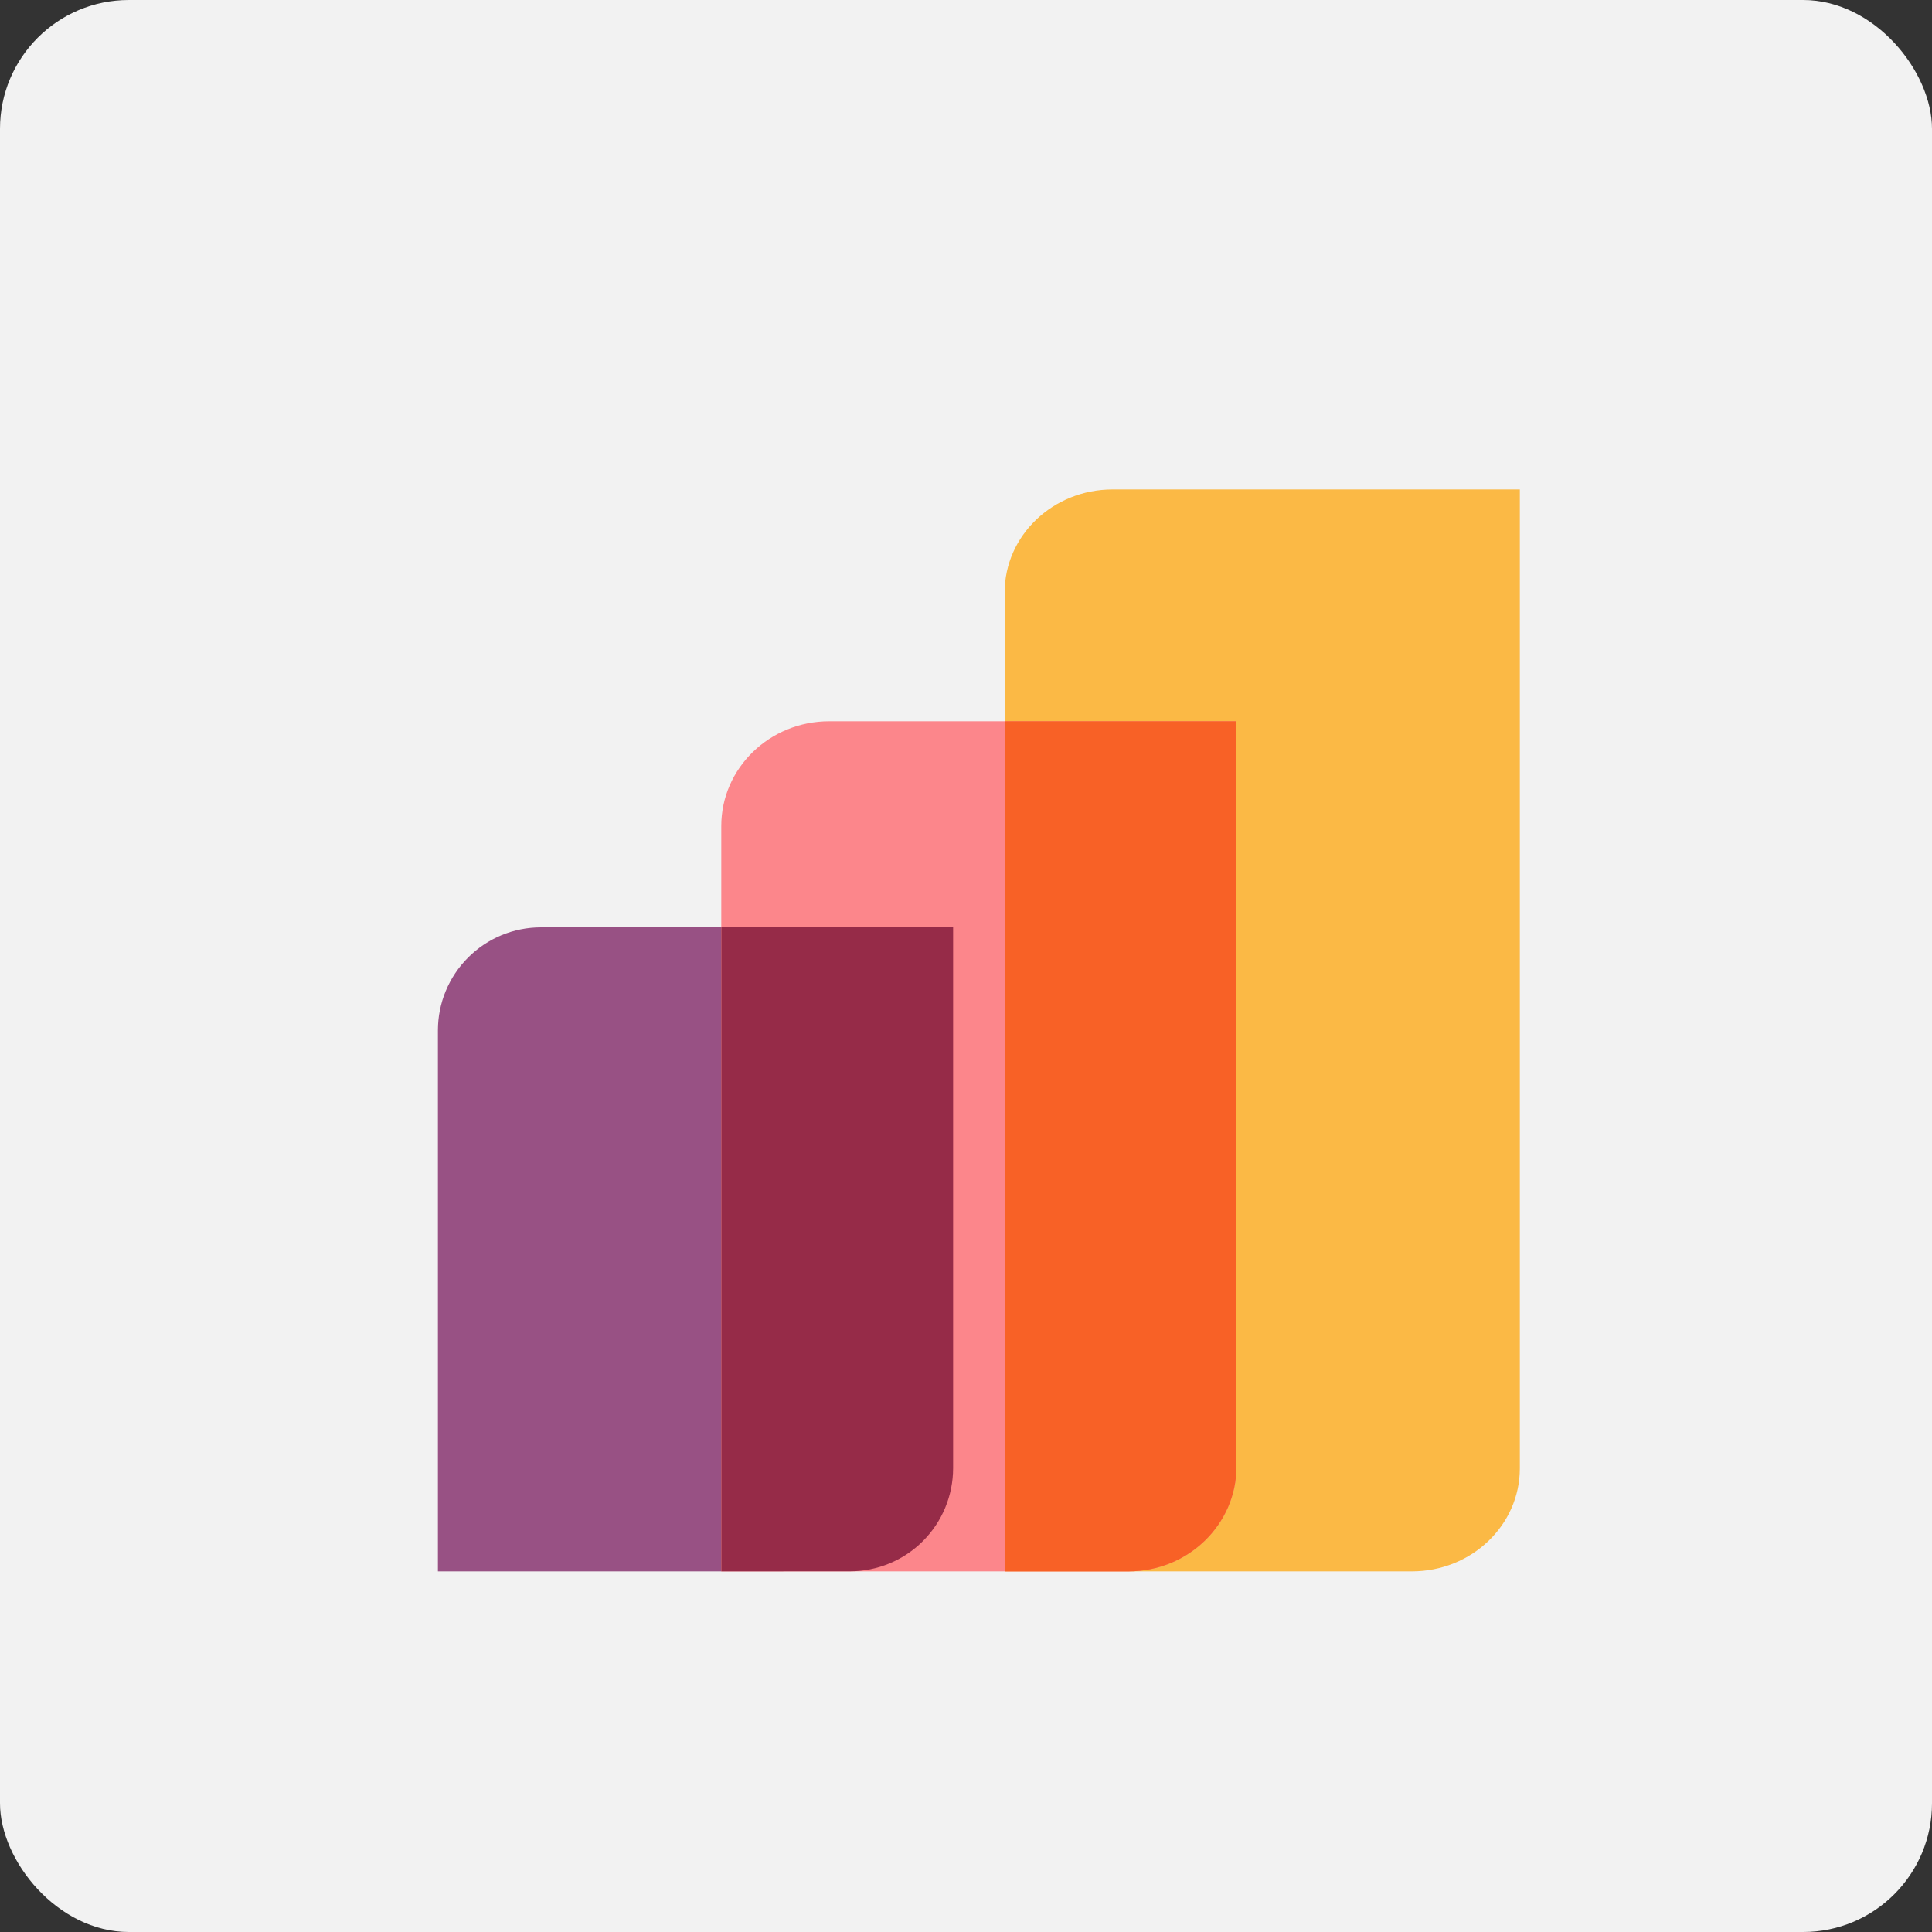
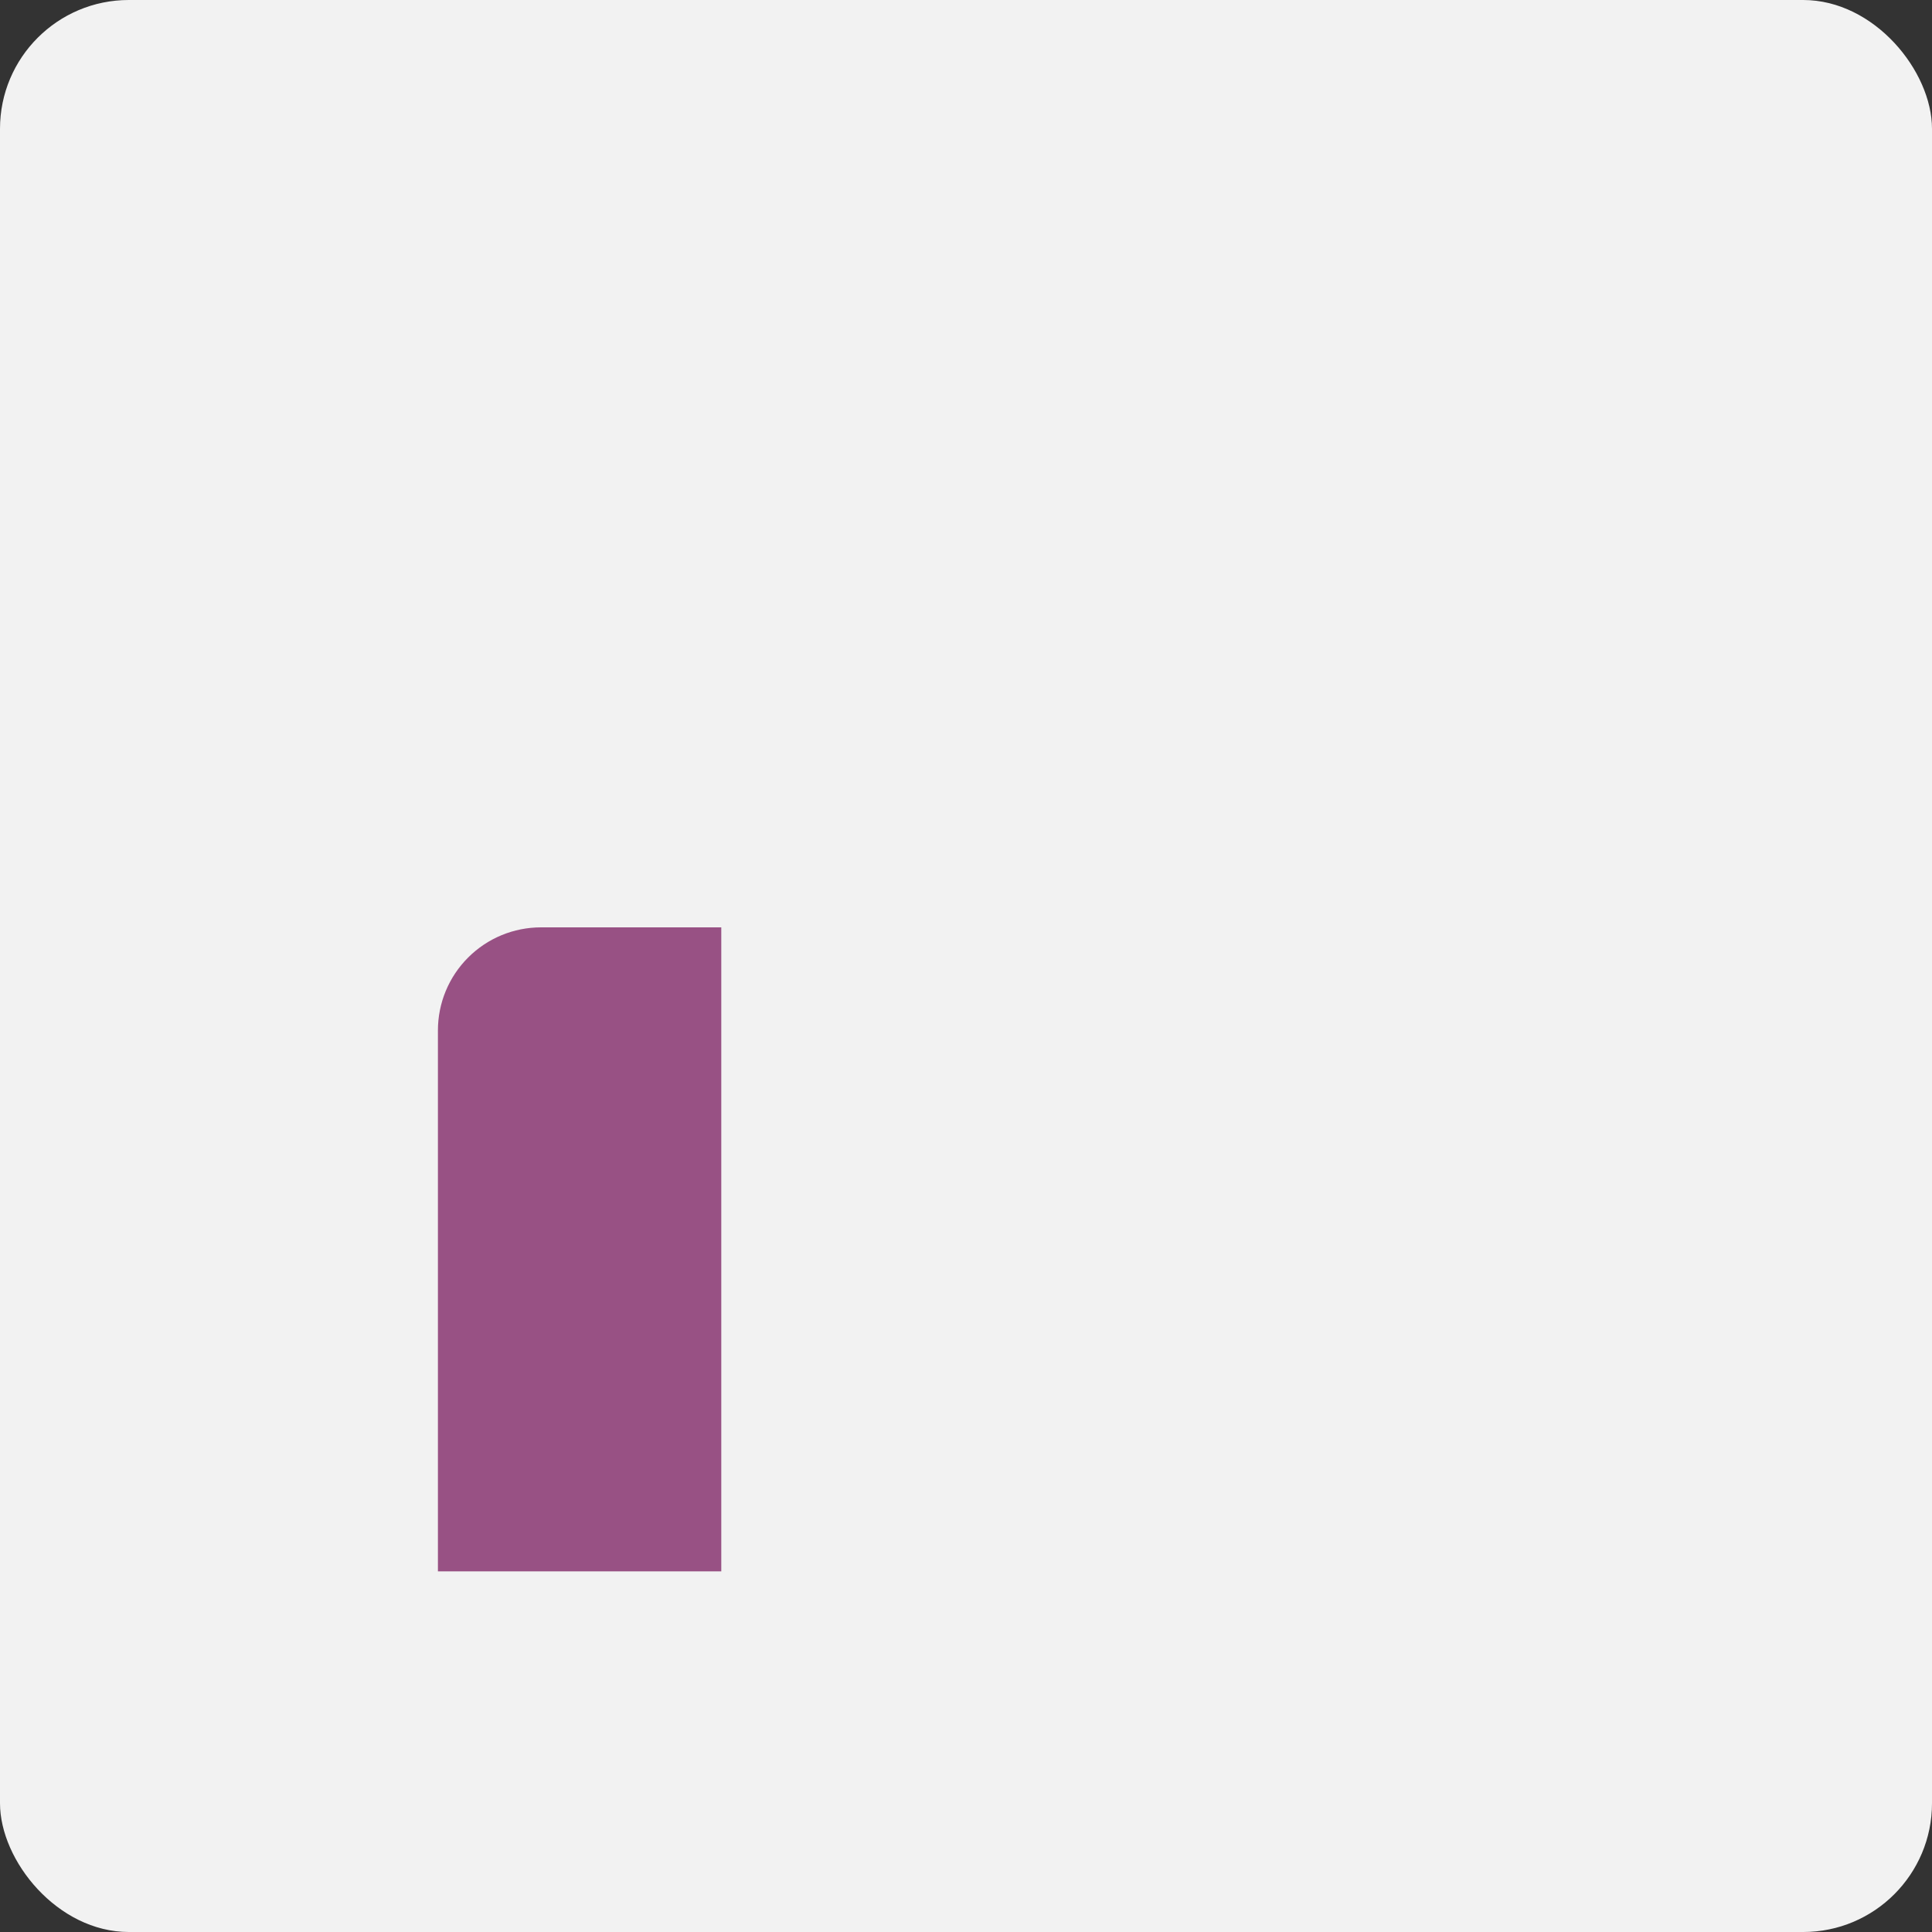
<svg xmlns="http://www.w3.org/2000/svg" width="75" height="75" viewBox="0 0 75 75" fill="none">
  <rect x="0" y="0" width="75" height="75" fill="#333333" stroke="none" />
  <rect width="75" height="75" rx="5" fill="#F2F2F2" />
  <path d="M17 40C17 38.939 17.421 37.922 18.172 37.172C18.922 36.421 19.939 36 21 36H28V61H17V40Z" fill="#985184" />
-   <path d="M39 23C39 20.79 40.876 19 43.19 19H59V57C59 59.21 57.124 61 54.81 61H39V23Z" fill="#FBB945" />
-   <path d="M28 32.067C28 29.821 29.876 28 32.19 28H48V56.933C48 59.179 46.124 61 43.81 61H28V32.067Z" fill="#FC868B" />
-   <path d="M39 61H43.81C46.124 61 48 59.179 48 56.933V28H39V61Z" fill="#F86126" />
-   <path d="M28 61L32.995 60.998C34.057 60.998 35.075 60.576 35.826 59.826C36.577 59.075 36.999 58.057 37 56.995V36H28V61Z" fill="#962B48" />
</svg>